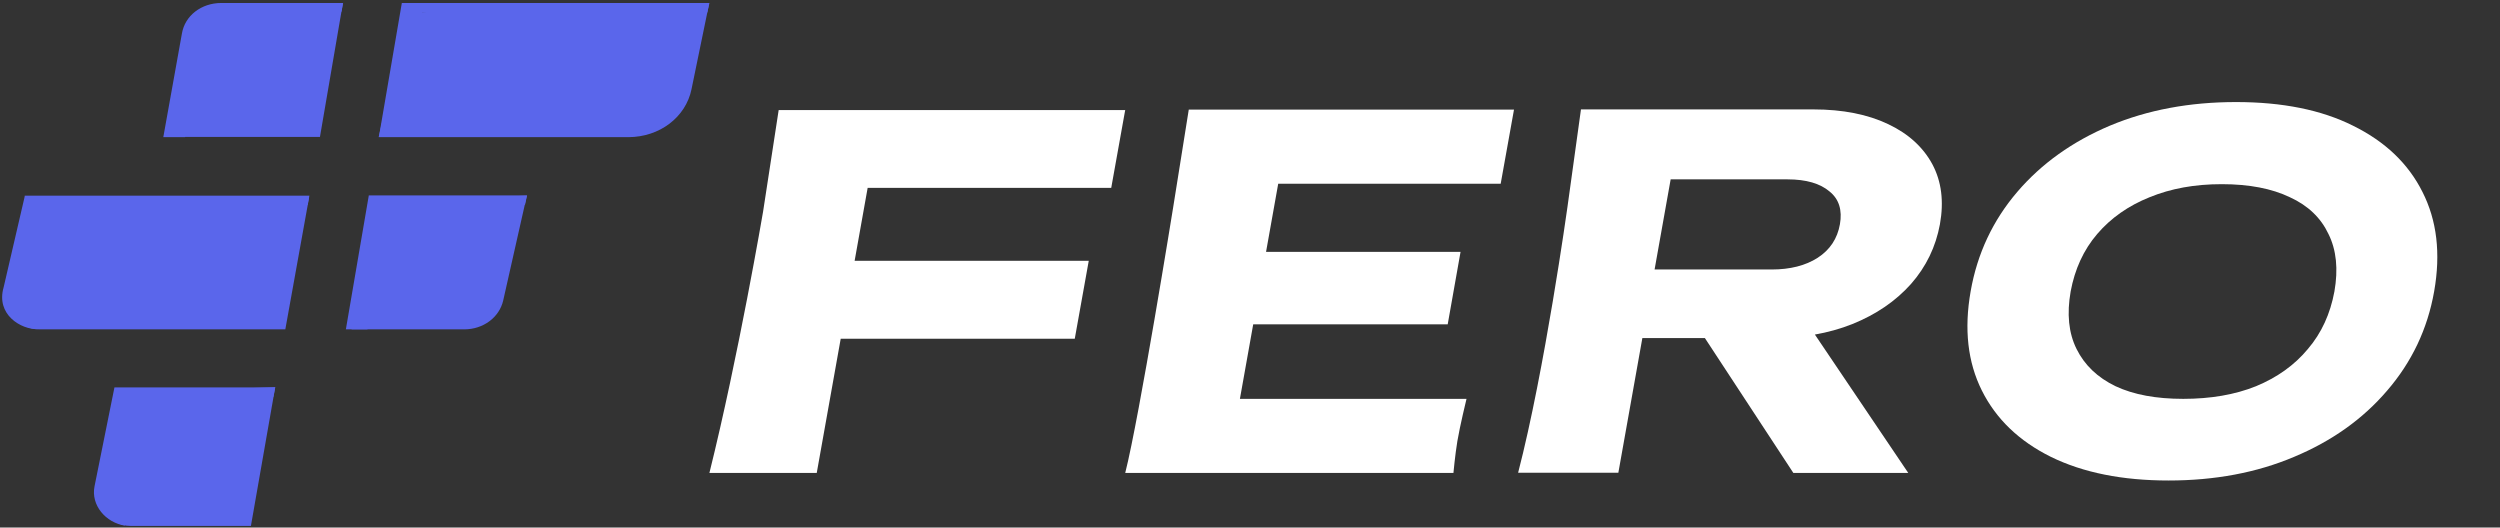
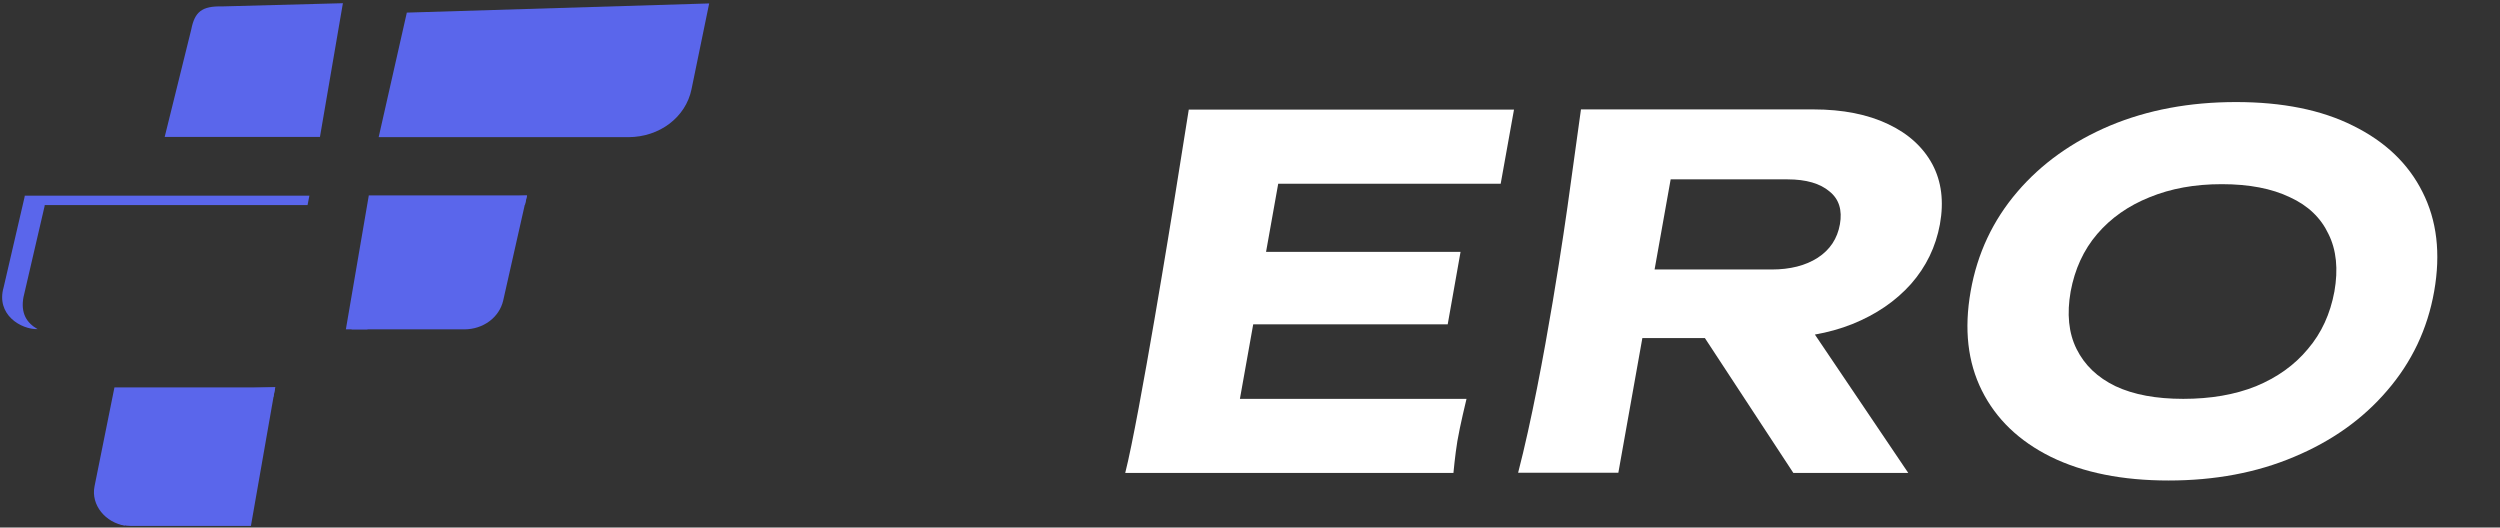
<svg xmlns="http://www.w3.org/2000/svg" id="Layer_1" version="1.1" viewBox="0 0 109 23">
  <rect x="0" y="0" width="109" height="23" fill="#333333" stroke="none" />
  <defs>
    <style>
      .st0 {
        fill: #5a66eb;
      }

      .st1 {
        fill: #fff;
      }
    </style>
  </defs>
-   <path class="st0" d="M1.58,8.7l-.9,3.88c-.21.89.04,1.78,1.04,1.78h10.72l1.04-5.77-11.88.26s-.01-.18-.02-.14h0Z" />
  <path class="st0" d="M4.66,21.2c-.18.88.06,1.73,1.04,1.73h5.24l1.06-6.05-6.47.25-.87,4.07h0Z" />
  <path class="st0" d="M9.68.28c-.87-.02-1.19.23-1.34,1l-1.16,4.69h6.77L14.95.14l-5.28.14Z" />
  <path class="st0" d="M15.34,14.36h4.9c.83,0,1.53-.52,1.7-1.26l1.03-4.57-6.74.3-.9,5.54h0Z" />
  <path class="st0" d="M17.74.54l-1.23,5.44h10.88c1.37,0,2.51-.87,2.76-2.09l.77-3.74-13.19.4h0Z" />
-   <path class="st0" d="M30.84.54l.09-.41h-13.41s-1,5.84-1,5.84h.94l.94-5.43h12.45Z" />
  <path class="st0" d="M1.03,12.93l.9-3.88s.02-.07.02-.11h11.46s.08-.41.08-.41H1.08s-.01.08-.02.11l-.9,3.88c-.35,1.2.76,1.85,1.48,1.83-.46-.26-.76-.68-.61-1.43Z" />
  <path class="st0" d="M4.99,21.61l.87-4.31h6.06l.08-.41h-7.01l-.87,4.32c-.16.81.48,1.58,1.34,1.71-.37-.33-.57-.81-.47-1.3h0Z" />
-   <path class="st0" d="M8.81,1.85c.13-.78.85-1.34,1.72-1.34h4.36s.07-.38.07-.38h-5.31c-.87,0-1.59.55-1.72,1.34l-.81,4.51h.95l.74-4.12h0Z" />
  <path class="st0" d="M22.89,8.93l.09-.41h-6.9s-1,5.84-1,5.84h.94l.94-5.43h5.94Z" />
-   <path class="st1" d="M35.04,11.37h12.43l-.61,3.4h-12.43l.61-3.4ZM49.06,4.79l-.61,3.4h-12.75l2.48-1.96-2.57,14.39h-4.68c1.27-5.1,2.34-11.39,2.34-11.39l.68-4.43h15.1Z" />
  <path class="st1" d="M49.06,20.62c.62-2.45,2.09-11.58,2.09-11.58l.68-4.26h14.18l-.58,3.23h-9.7l-.53,2.97h8.48l-.56,3.16h-8.48l-.58,3.25h9.88s-.29,1.19-.4,1.85c-.1.61-.17,1.38-.17,1.38h-14.29Z" />
  <path class="st1" d="M70.81,11.75h6.43c.81,0,1.48-.17,2.01-.51.54-.35.86-.84.97-1.46.11-.62-.04-1.1-.45-1.43-.41-.35-1.02-.53-1.83-.53h-7.05l2.3-1.96-2.63,14.75h-4.37c1.16-4.46,2.15-11.58,2.15-11.58l.59-4.26h10.14c1.28,0,2.37.22,3.25.64.89.42,1.53,1.01,1.93,1.75.4.75.51,1.62.33,2.62-.18.98-.6,1.85-1.26,2.6-.67.75-1.52,1.33-2.56,1.75-1.03.41-2.19.61-3.47.61h-7.01l.53-3ZM73.32,13.21h4.88l5,7.41h-5.01l-4.86-7.41Z" />
  <path class="st1" d="M94.55,20.95c-2.01,0-3.72-.34-5.13-1.03-1.39-.69-2.39-1.65-3.01-2.89-.62-1.24-.78-2.68-.49-4.33.29-1.65.97-3.09,2.03-4.33,1.06-1.24,2.41-2.2,4.04-2.89,1.65-.69,3.48-1.03,5.5-1.03s3.72.34,5.1,1.03c1.4.69,2.41,1.65,3.03,2.89.63,1.24.8,2.68.51,4.33-.29,1.65-.98,3.09-2.05,4.33-1.06,1.24-2.41,2.2-4.06,2.89-1.63.69-3.46,1.03-5.47,1.03ZM95.19,17.39c1.19,0,2.25-.18,3.17-.55.92-.38,1.68-.92,2.26-1.62.6-.7.98-1.54,1.16-2.51.17-.97.09-1.81-.26-2.51-.33-.7-.89-1.24-1.68-1.6-.79-.38-1.78-.57-2.97-.57s-2.22.19-3.15.57c-.92.37-1.68.9-2.28,1.6-.6.7-.98,1.54-1.16,2.51-.17.97-.09,1.81.26,2.51.35.7.91,1.24,1.7,1.62.79.37,1.77.55,2.95.55Z" />
</svg>